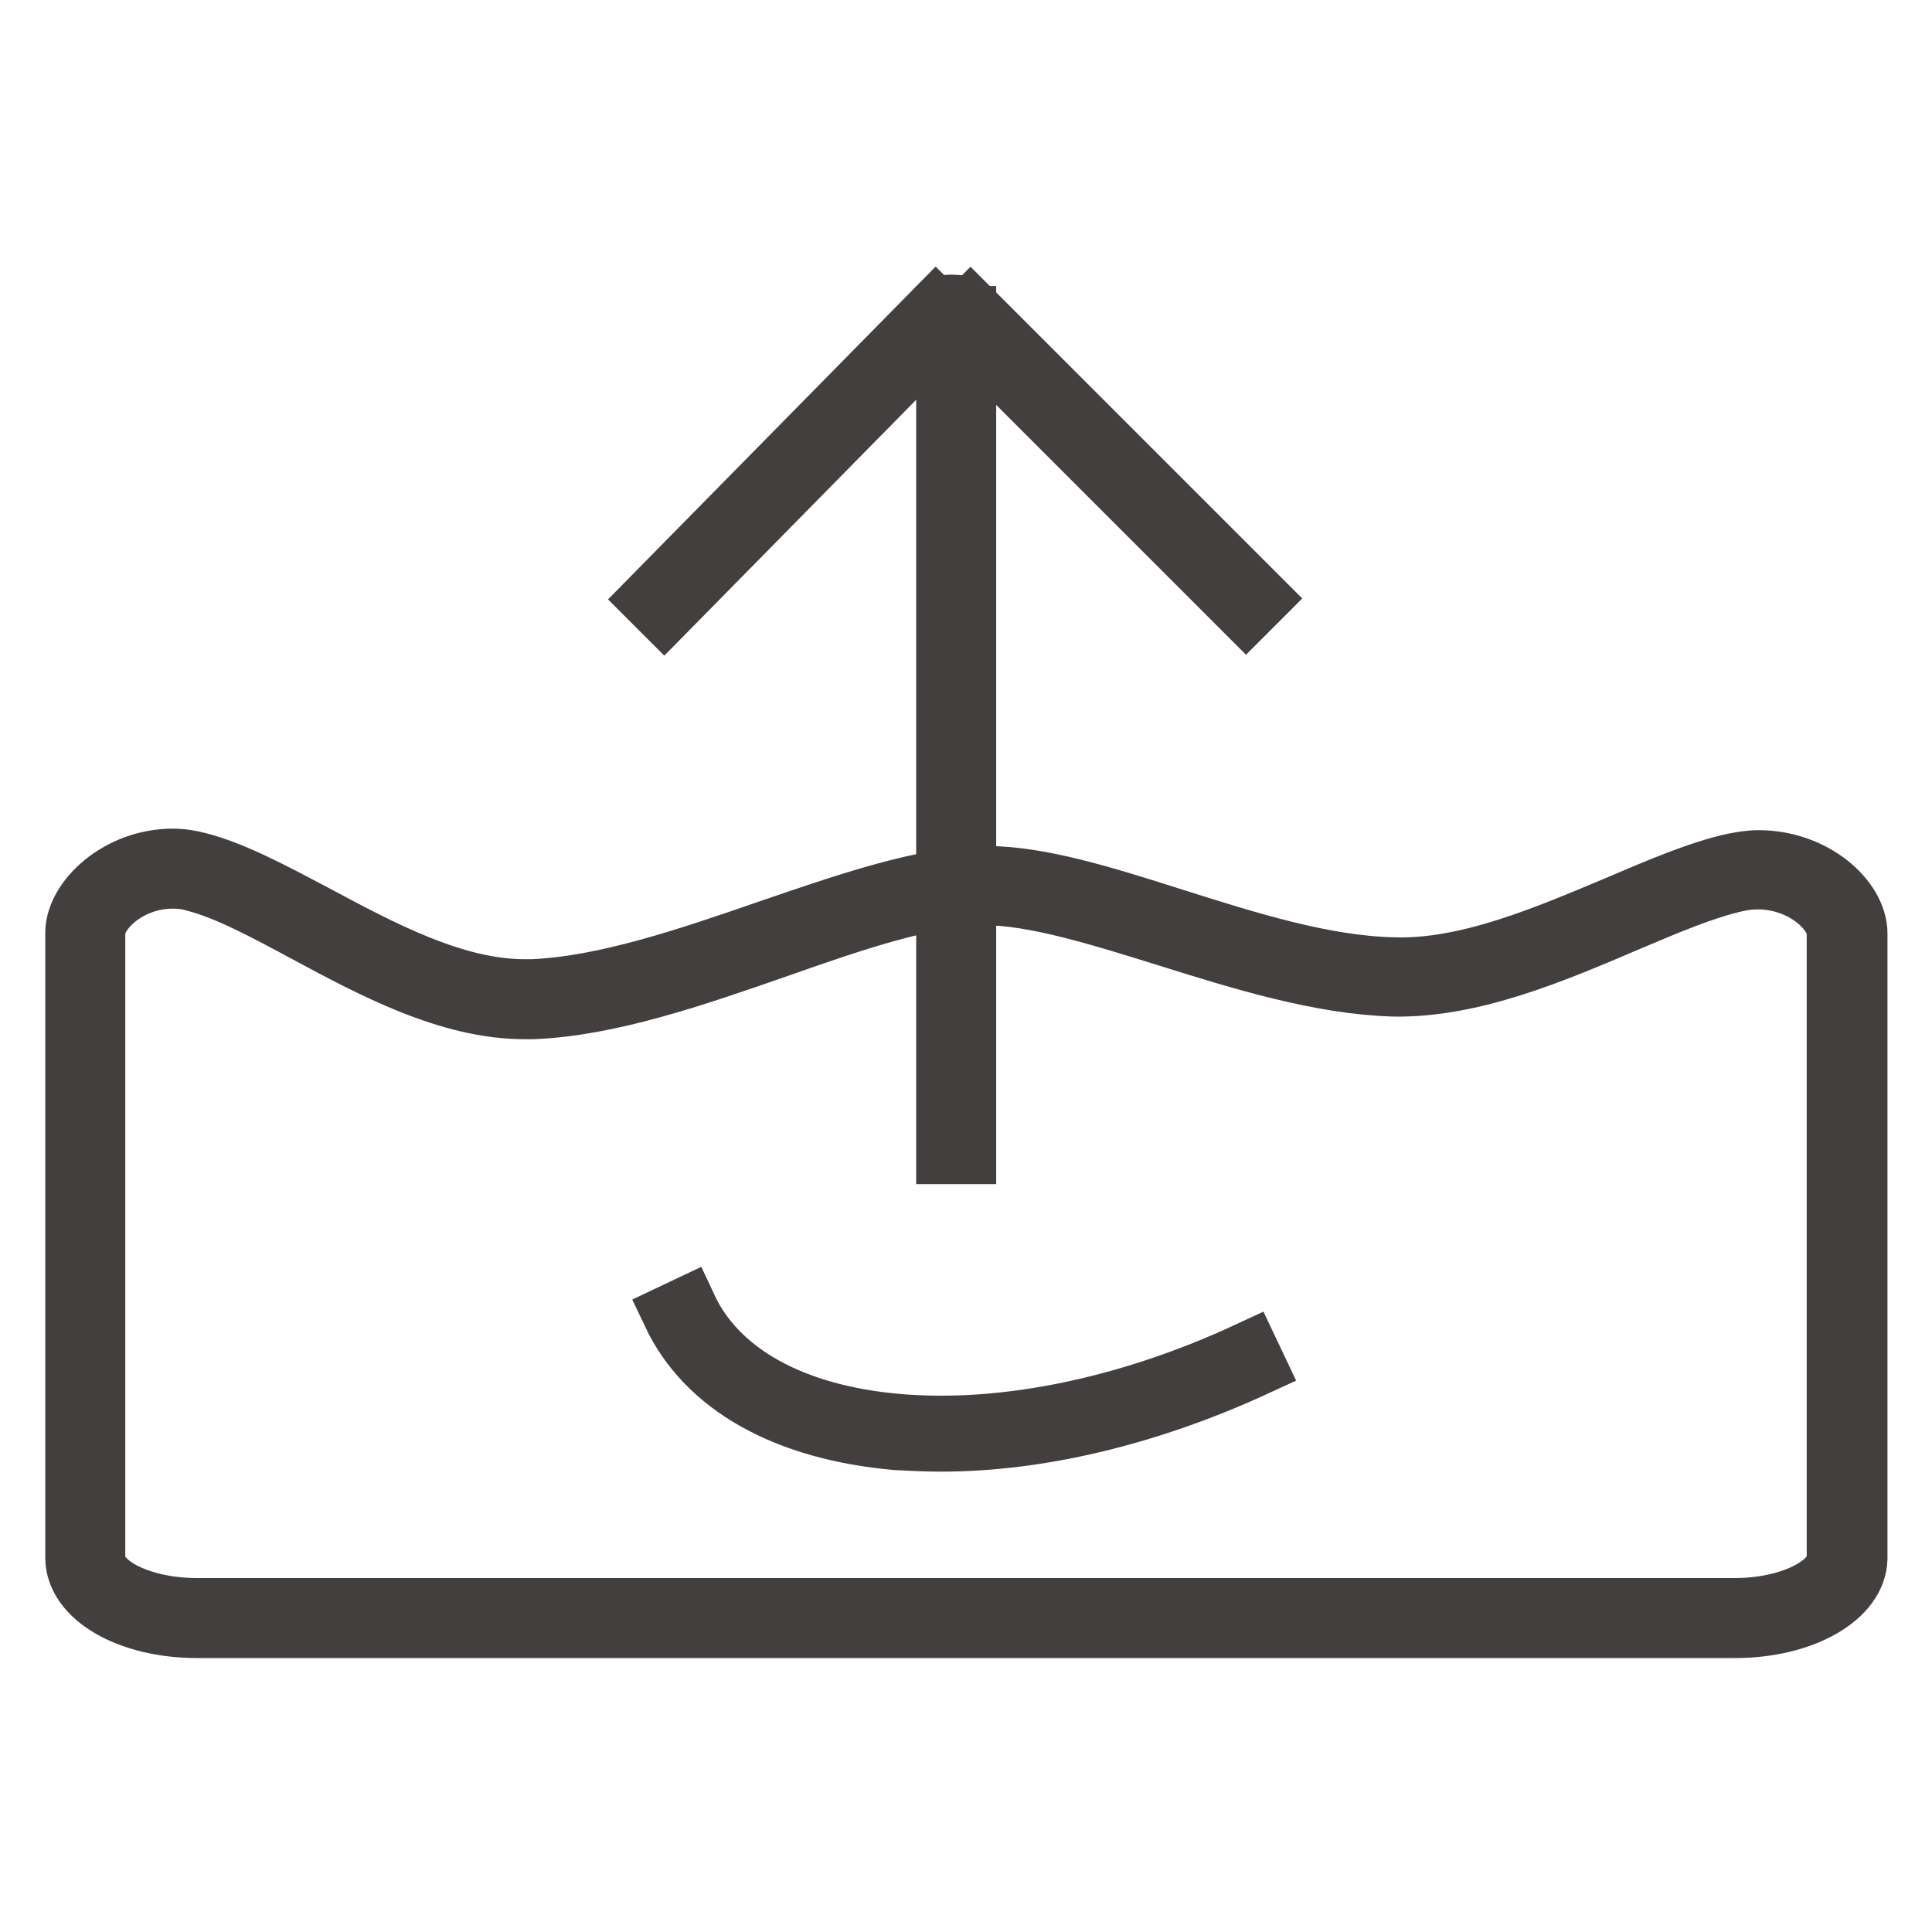
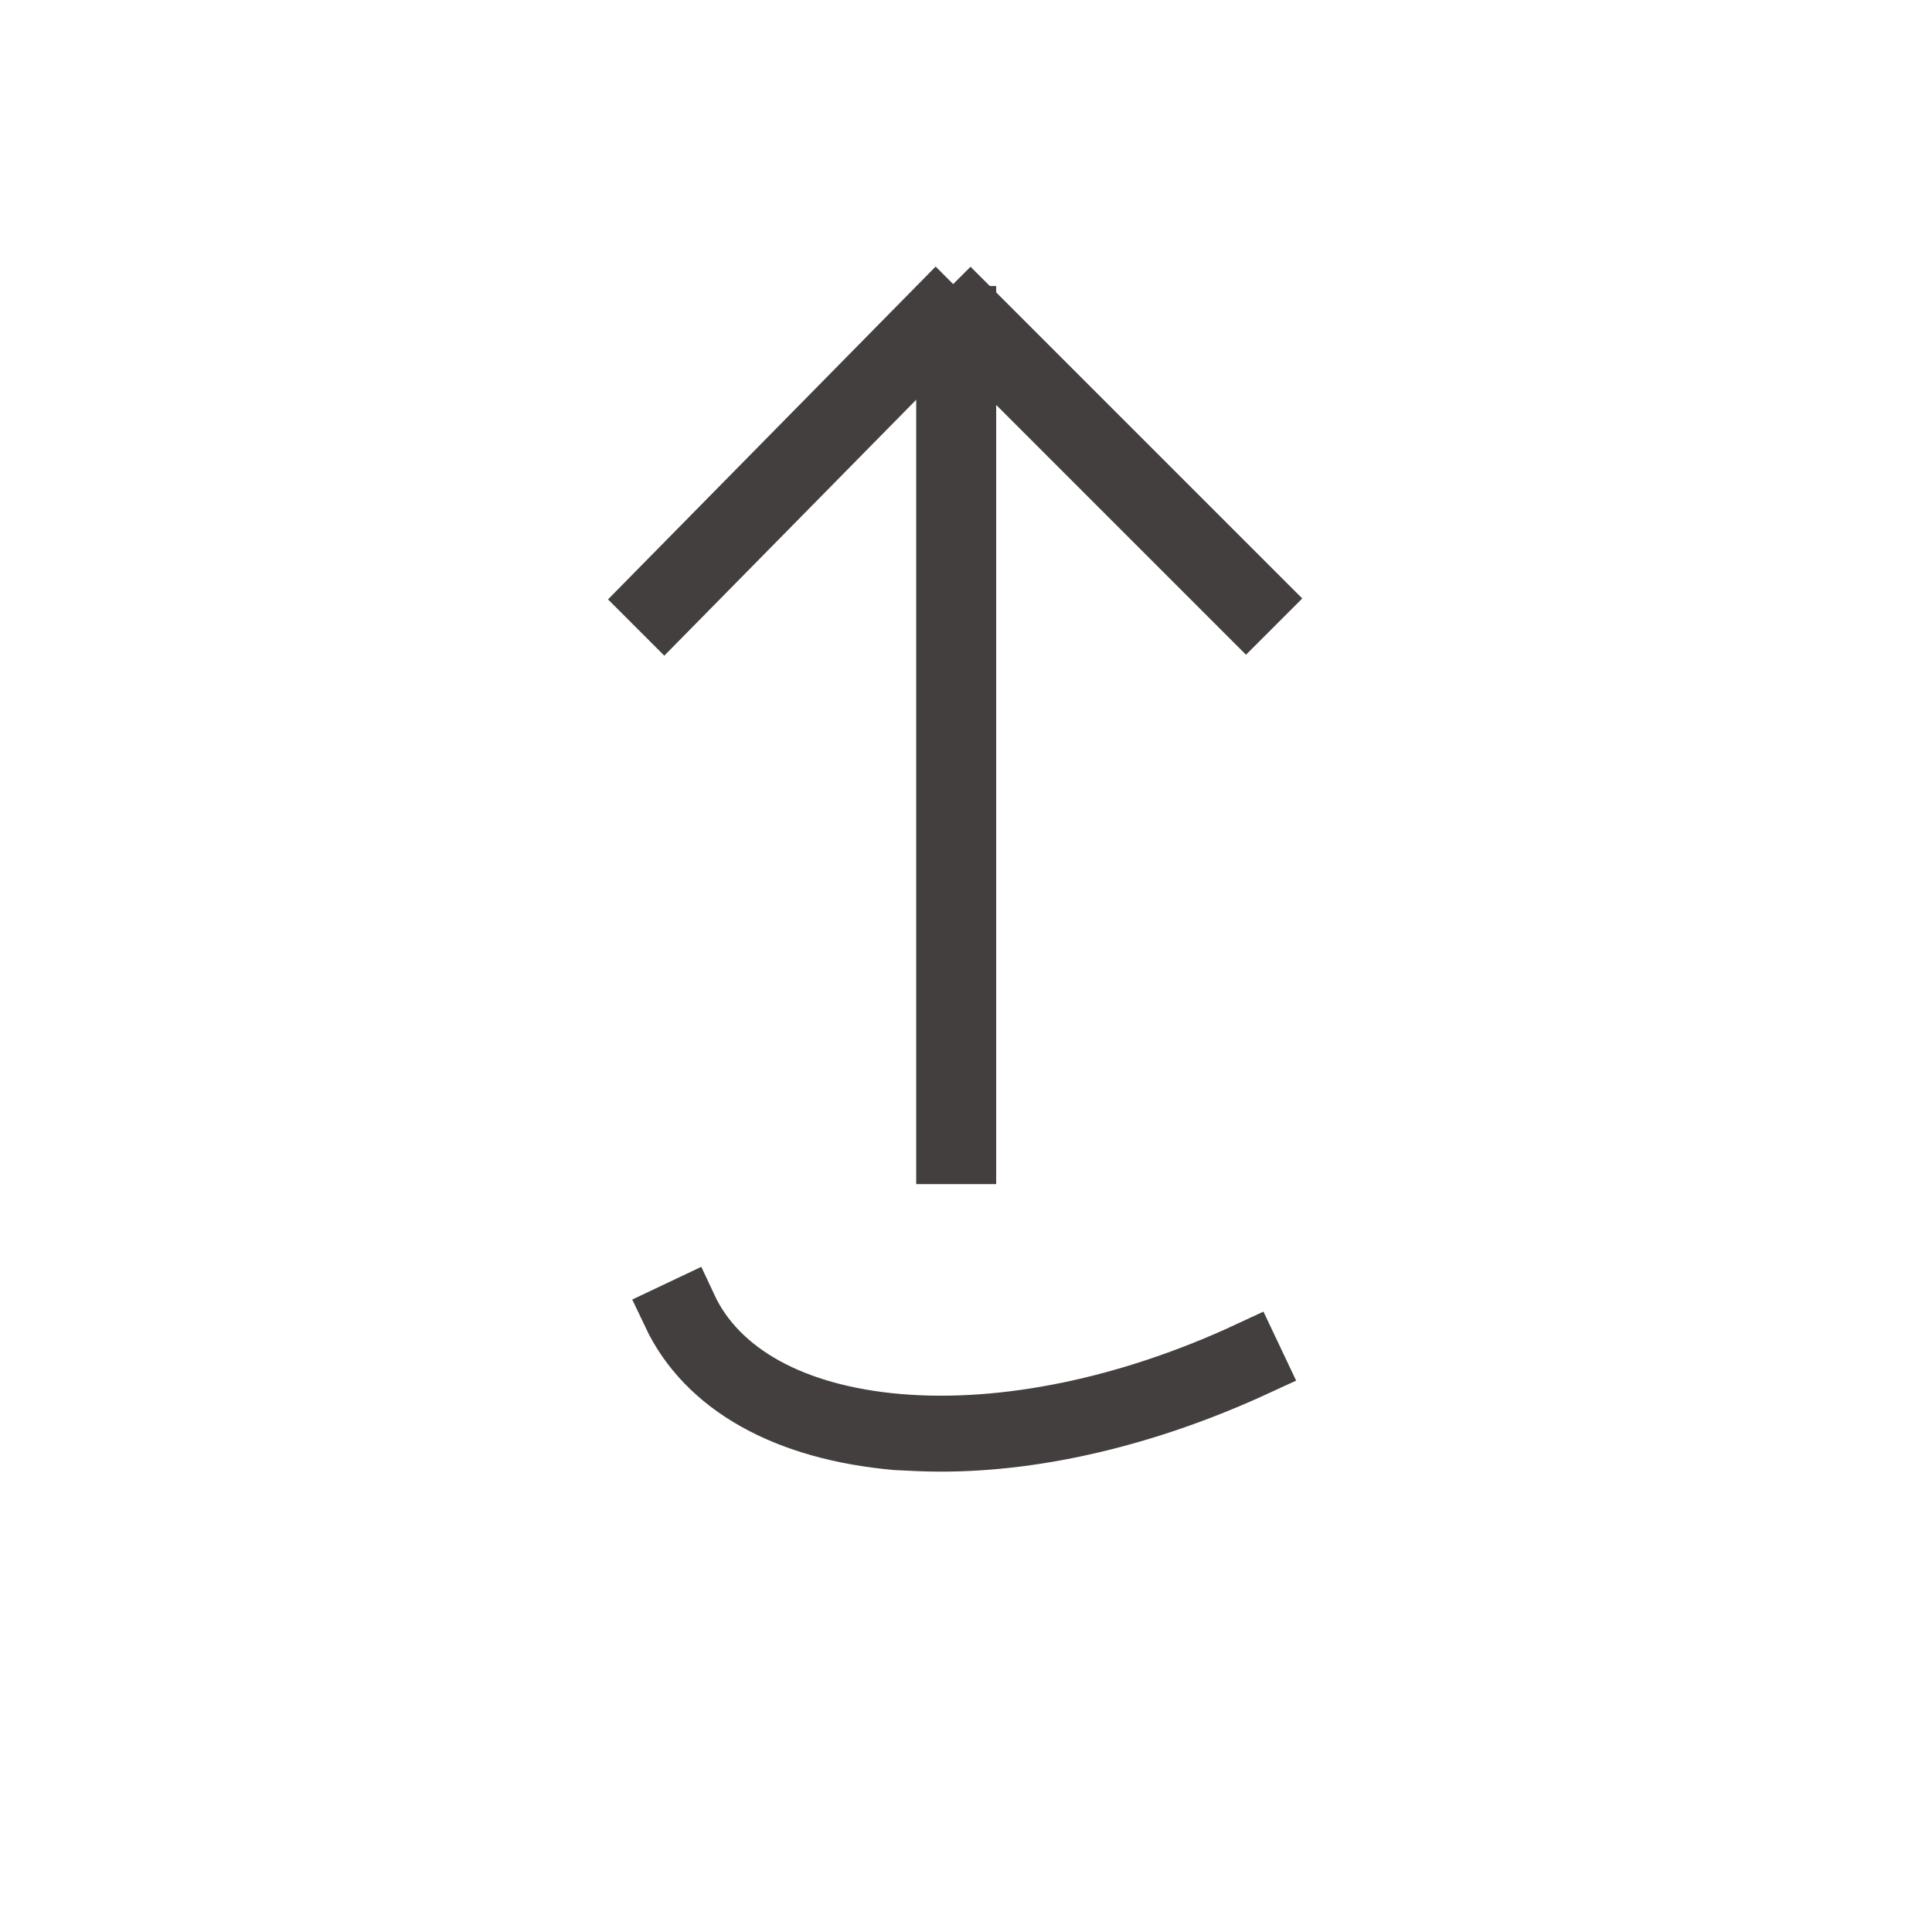
<svg xmlns="http://www.w3.org/2000/svg" version="1.1" x="0px" y="0px" viewBox="0 0 256 256" enable-background="new 0 0 256 256" xml:space="preserve">
  <g>
-     <path stroke-width="8" fill-opacity="0" stroke="#c8c9ca" d="M244.7,206.3c0,4.4-6.6,8-14.8,8H26.1c-8.2,0-14.8-3.6-14.8-8v-82.8c0-4.4,7.2-10,14.8-8 c11.9,3.1,28.4,17.4,44.4,16.8c19.2-0.8,43.9-14.8,59.9-15c14.3-0.2,35.9,11.6,54.2,12.1c16,0.4,33.4-11.3,45.3-13.9 c7.8-1.7,14.8,3.6,14.8,8V206.3z" />
-     <path stroke-width="8" fill-opacity="0" stroke="#433f3f" d="M229.9,215.7H26.1c-9,0-16.1-4.1-16.1-9.3v-82.8c0-4.4,5.7-9.8,12.9-9.8c1.2,0,2.4,0.2,3.5,0.5 c4.6,1.2,9.8,4,15.3,6.9c8.6,4.6,18.4,9.9,27.8,9.9c0.3,0,0.7,0,1,0c9.7-0.4,20.8-4.2,31.5-7.9c10.5-3.6,20.4-7,28.4-7.1 c0.1,0,0.2,0,0.3,0c7.1,0,15.7,2.7,24.8,5.6c9.8,3.1,19.9,6.3,29.2,6.5c9.8,0.3,20.4-4.3,29.7-8.2c5.6-2.4,10.8-4.6,15.3-5.6 c1.1-0.2,2.2-0.4,3.3-0.4c7.4,0,13.1,5.2,13.1,9.7v82.8C246,211.6,238.9,215.7,229.9,215.7L229.9,215.7z M22.9,116.4 c-5.9,0-10.3,4.3-10.3,7.2v82.8c0,3.7,6.2,6.7,13.5,6.7h203.8c7.3,0,13.5-3.1,13.5-6.7v-82.8c0-2.8-4.4-7.1-10.5-7.1 c-0.9,0-1.8,0.1-2.7,0.3c-4.2,0.9-9.4,3.1-14.8,5.4c-9.6,4.1-20.4,8.7-30.8,8.5c-9.7-0.3-20-3.5-29.9-6.6c-9-2.8-17.6-5.5-24.3-5.5 c-7.6,0.1-17.3,3.4-27.5,7c-10.9,3.8-22.2,7.7-32.3,8.1c-0.4,0-0.7,0-1.1,0c-10,0-20.1-5.4-29-10.2c-5.4-2.9-10.4-5.6-14.7-6.7 C24.8,116.5,23.9,116.4,22.9,116.4L22.9,116.4z" />
    <path stroke-width="8" fill-opacity="0" stroke="#433f3f" d="M125.4,41.9h2.6v111h-2.6V41.9z" />
    <path stroke-width="8" fill-opacity="0" stroke="#433f3f" d="M124,41l1.8,1.8L88,81.2l-1.8-1.8L124,41z M128.6,41l38.3,38.3l-1.8,1.8l-38.3-38.3L128.6,41z M124.7,191 c-2,0-4-0.1-5.9-0.2c-14.7-1.3-25.2-7.2-29.7-16.7l1.9-0.9c4.1,8.8,14.1,14.3,28,15.5c14.1,1.2,30.6-2.2,46.5-9.6l0.9,1.9 C152.3,187.5,137.8,191,124.7,191z" />
-     <path stroke-width="8" fill-opacity="0" stroke="#433f3f" d="M123.6,41.8c0,0.8,1.2,1.4,2.6,1.4c1.5,0,2.7-0.6,2.7-1.4c0,0,0,0,0,0c0-0.8-1.2-1.4-2.6-1.4 C124.8,40.3,123.6,41,123.6,41.8C123.6,41.8,123.6,41.8,123.6,41.8z" />
  </g>
</svg>